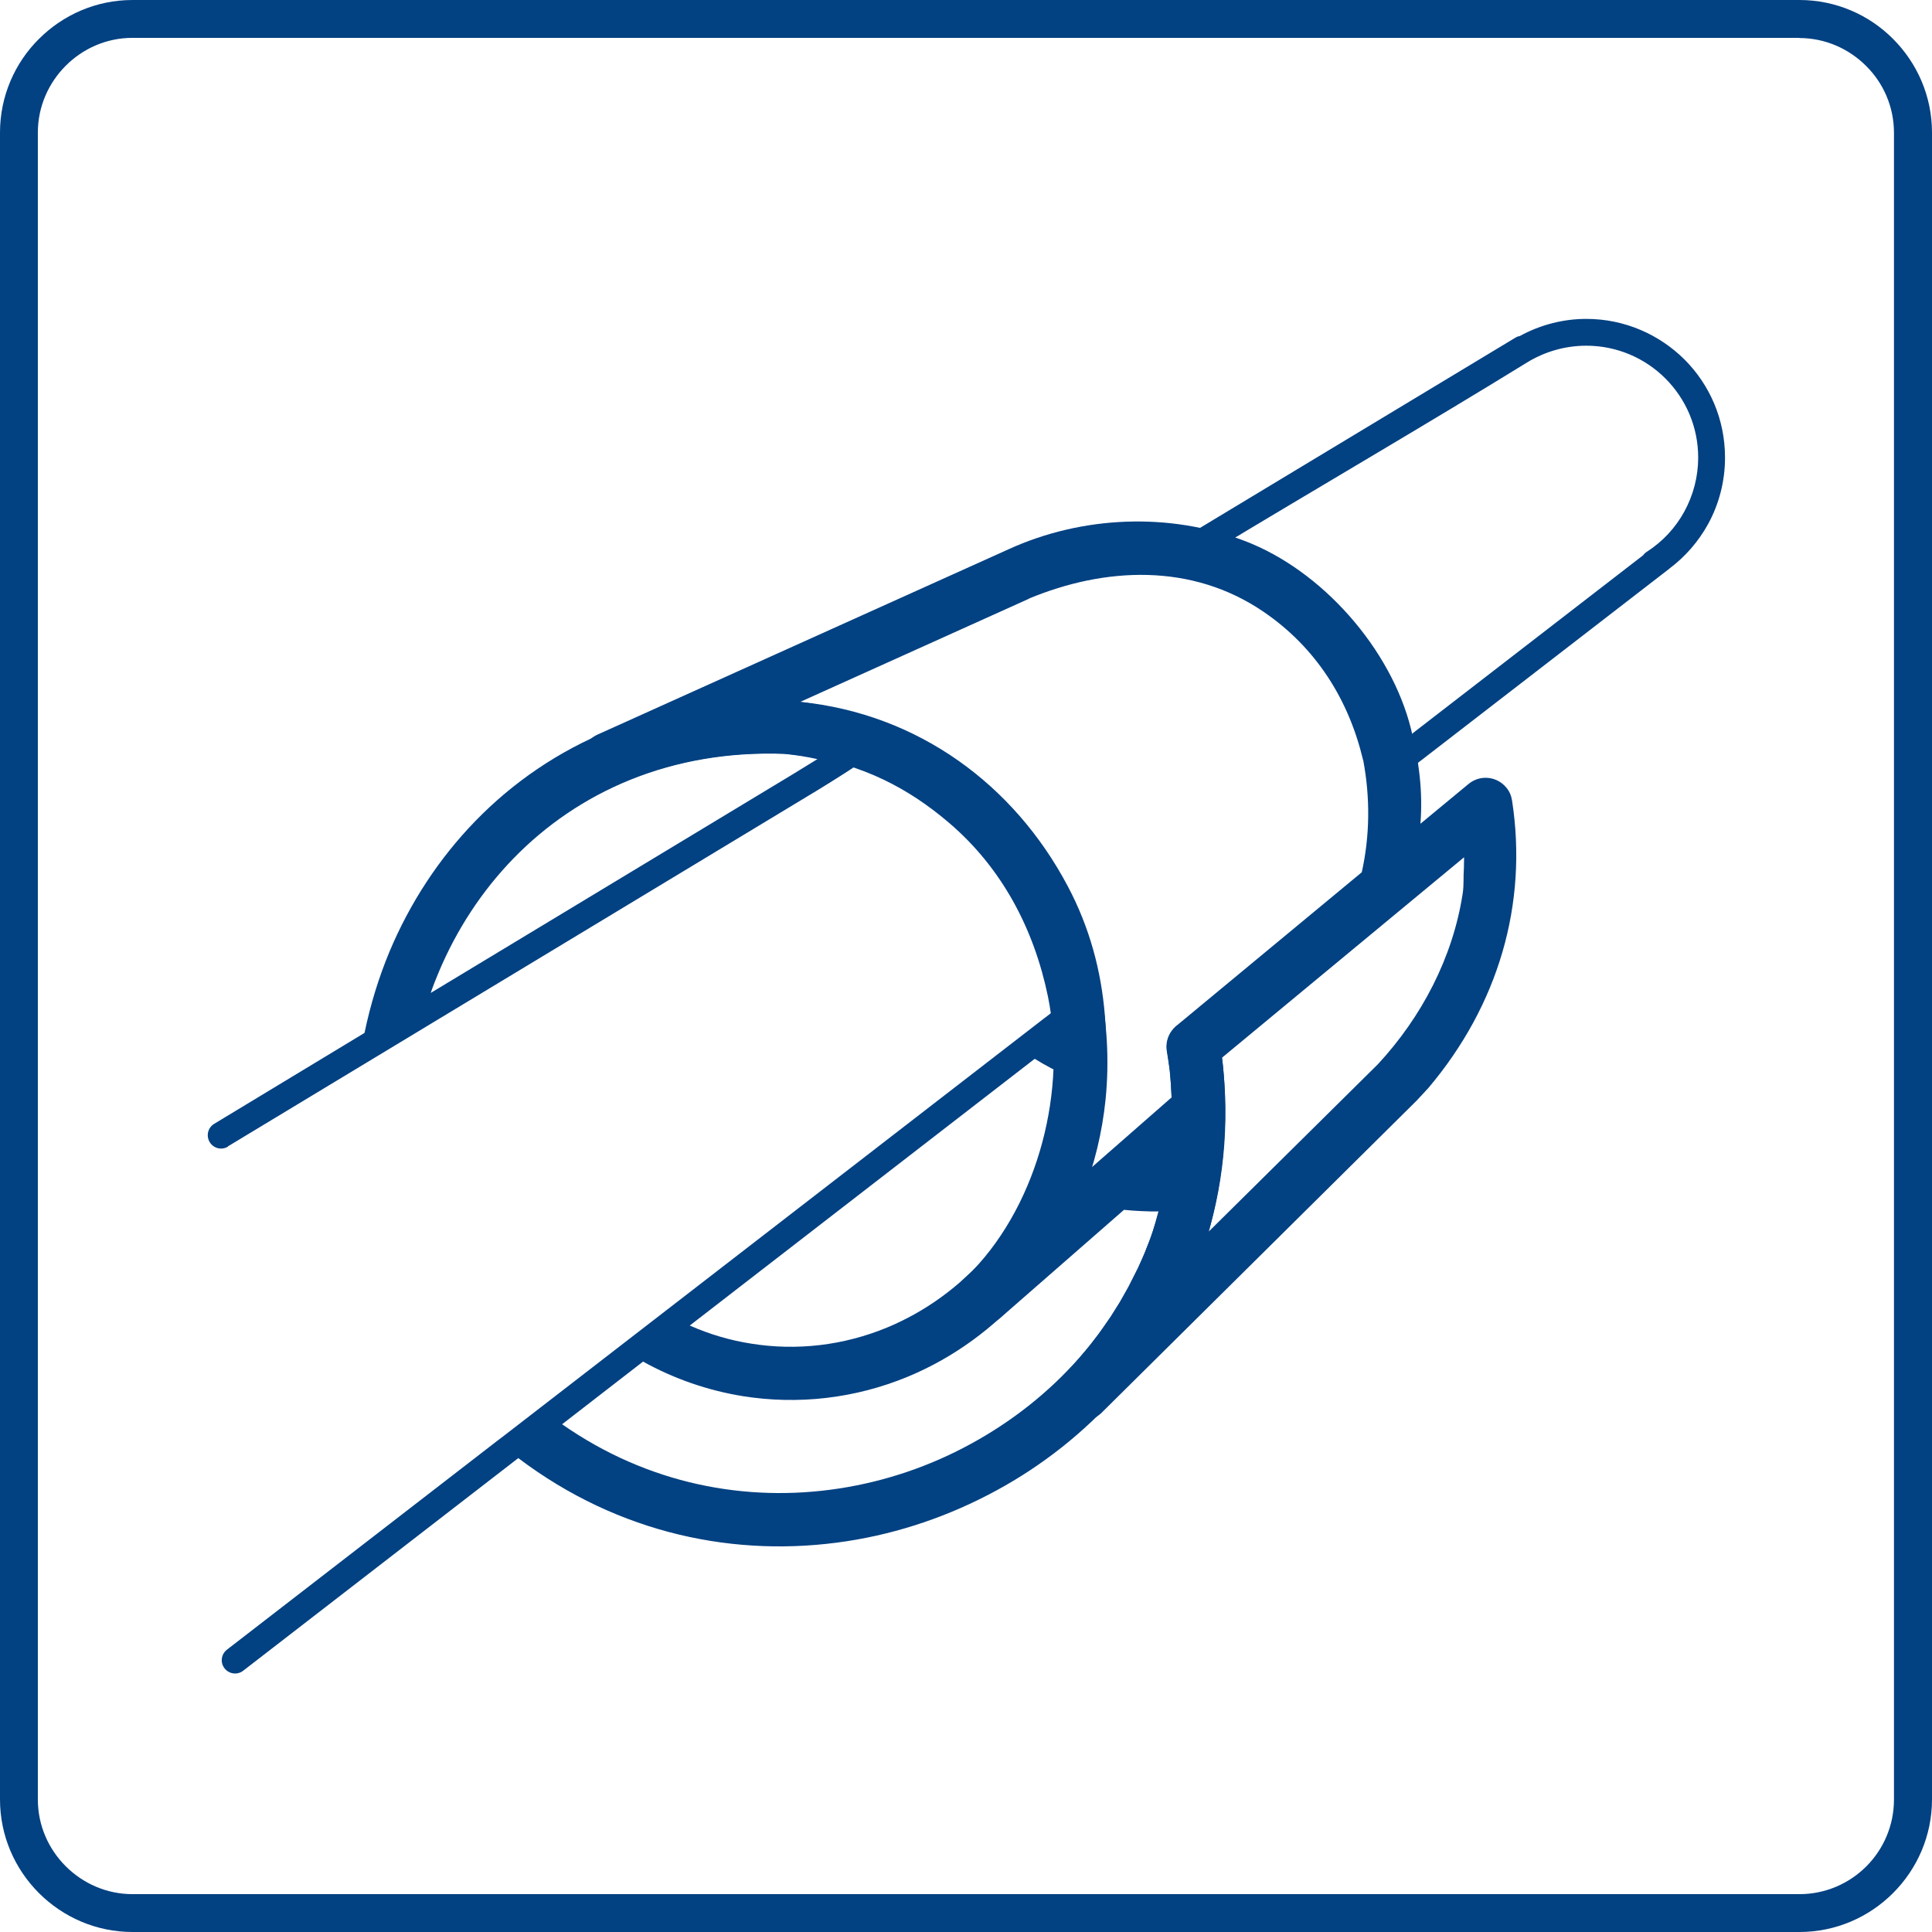
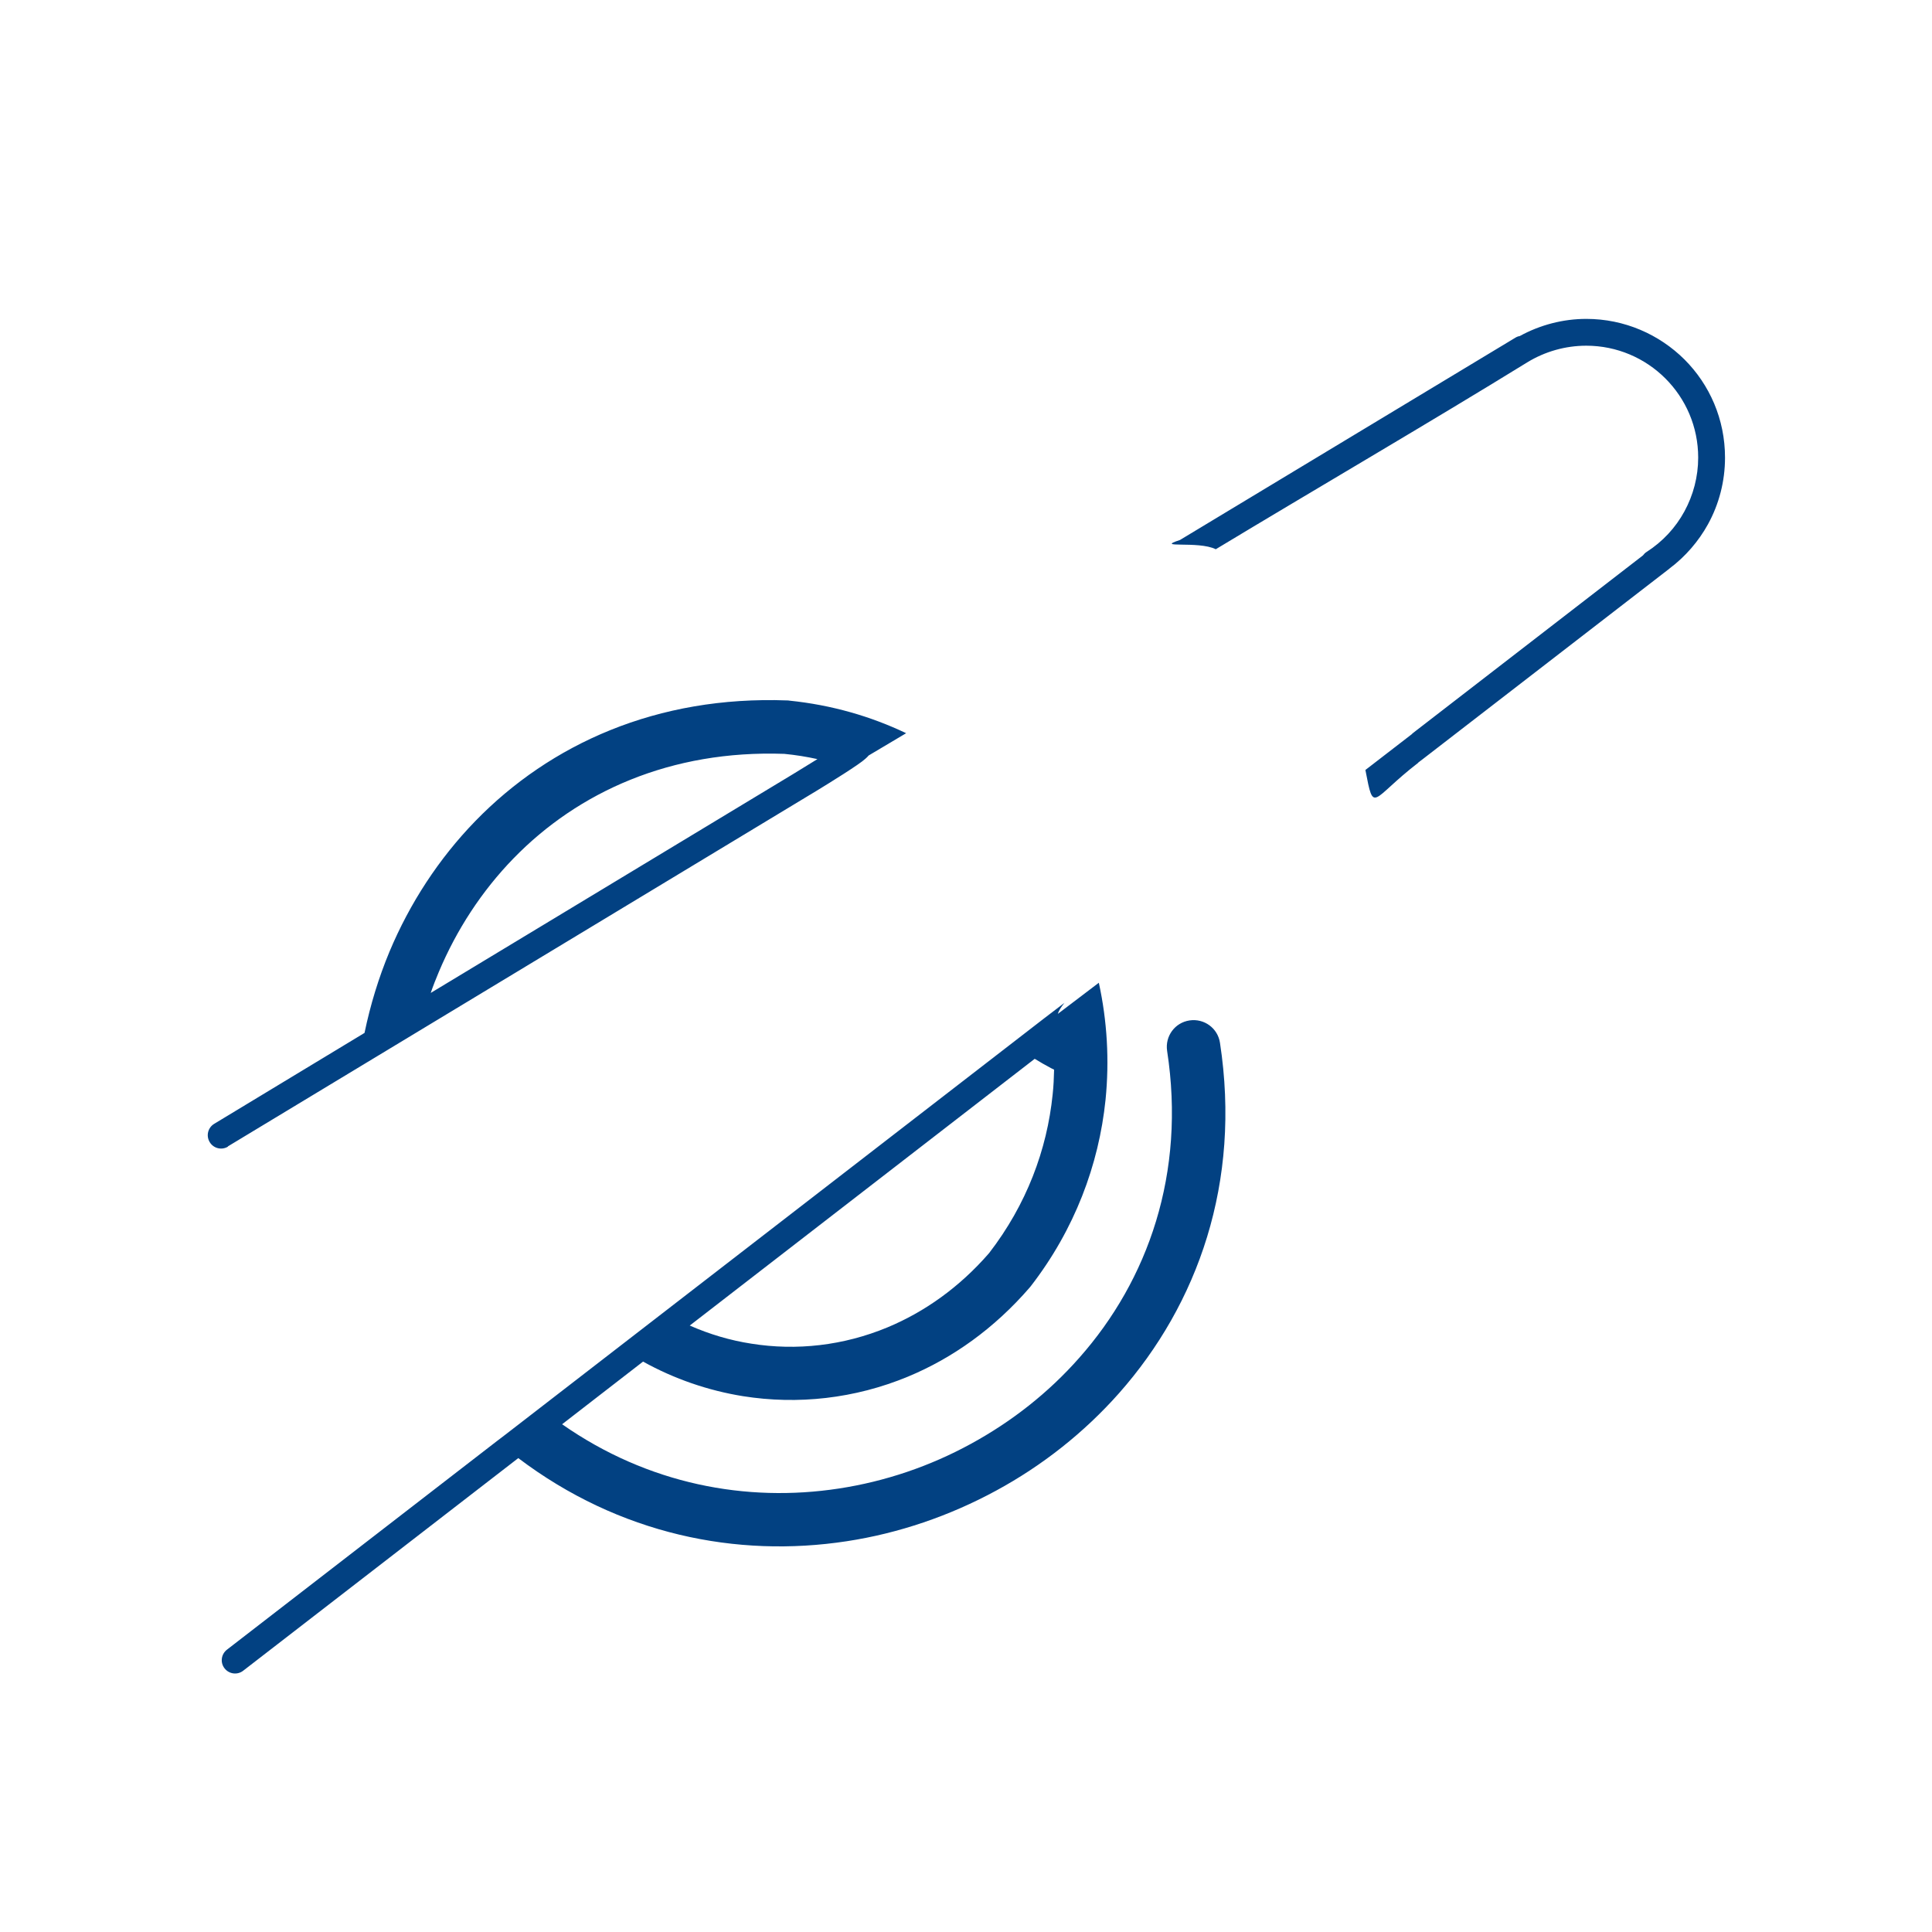
<svg xmlns="http://www.w3.org/2000/svg" xml:space="preserve" width="25.5mm" height="25.5mm" style="shape-rendering:geometricPrecision; text-rendering:geometricPrecision; image-rendering:optimizeQuality; fill-rule:evenodd; clip-rule:evenodd" viewBox="0 0 10.669 10.669">
  <defs>
    <style type="text/css">
   
    .fil1 {fill:none}
    .fil0 {fill:#024182;fill-rule:nonzero}
   
  </style>
  </defs>
  <g id="Warstwa_x0020_1">
-     <path class="fil0" d="M0.732 0l9.205 0c0.201,0 0.385,0.082 0.517,0.215l0 0c0.133,0.133 0.215,0.316 0.215,0.517l0 9.205c0,0.201 -0.082,0.384 -0.215,0.517l-0 0c-0.133,0.133 -0.316,0.215 -0.517,0.215l-9.205 0c-0.201,0 -0.384,-0.082 -0.517,-0.215l-0 0c-0.133,-0.133 -0.215,-0.316 -0.215,-0.517l0 -9.205c0,-0.201 0.082,-0.385 0.215,-0.517 0.133,-0.133 0.316,-0.215 0.517,-0.215zm9.205 0.209l-9.205 0c-0.144,0 -0.274,0.059 -0.369,0.154 -0.095,0.095 -0.154,0.226 -0.154,0.369l0 9.205c0,0.144 0.059,0.274 0.154,0.369l-0 0c0.095,0.095 0.226,0.154 0.369,0.154l9.205 0c0.144,0 0.275,-0.059 0.369,-0.153l0 -0 0 -0c0.095,-0.095 0.153,-0.226 0.153,-0.369l0 -9.205c0,-0.144 -0.059,-0.275 -0.154,-0.369l-0 0c-0.095,-0.095 -0.226,-0.154 -0.369,-0.154z" />
-     <path class="fil1" d="M6.59 5.78c0.324,2.107 -2.205,3.433 -3.787,2.035 -1.428,-1.389 -0.518,-3.877 1.539,-3.799 1.441,0.147 2.11,1.865 1.233,2.996 -0.789,0.916 -2.189,0.7 -2.657,-0.428" />
-     <path class="fil1" d="M1.22 6.269l7.185 -4.341m0.763 1.158l-7.872 6.082" />
-     <path class="fil0" d="M5.683 3.306l-1.264 0.57c0.652,0.066 1.181,0.458 1.477,1.017 0.243,0.457 0.254,0.958 0.151,1.458l-0.021 0.081 -0 -4.18389e-005 -0.001 0.006 -0.005 0.016 0.45 -0.394c-0.002,-0.048 -0.005,-0.096 -0.009,-0.145l-0.018 -0.113c-0.008,-0.056 0.016,-0.109 0.058,-0.141l1.019 -0.844c0.045,-0.201 0.047,-0.413 0.008,-0.619l-0.001 -0.002c-0.079,-0.332 -0.259,-0.62 -0.55,-0.818 -0.396,-0.27 -0.875,-0.247 -1.296,-0.072zm0.715 3.384c-0.032,4.18389e-005 -0.063,-0 -0.095,-0.002 -0.032,-0.001 -0.064,-0.004 -0.096,-0.007l-0.681 0.595 -0.001 0.001 -0.004 0.003c-0.061,0.053 -0.154,0.047 -0.208,-0.014 -0.052,-0.06 -0.048,-0.15 0.01,-0.204l0 -4.18389e-005 0.05 -0.047c0.364,-0.382 0.519,-0.999 0.414,-1.512 -0.077,-0.373 -0.254,-0.71 -0.546,-0.959 -0.228,-0.195 -0.476,-0.319 -0.786,-0.369l-0.126 -0.013c-0.328,-0.012 -0.618,0.043 -0.912,0.165 -0.075,0.031 -0.161,-0.004 -0.193,-0.08 -0.031,-0.074 0.003,-0.159 0.077,-0.191l2.269 -1.023c0.406,-0.185 0.887,-0.205 1.303,-0.046 0.427,0.162 0.809,0.596 0.919,1.039 0.044,0.177 0.066,0.343 0.052,0.523l0.266 -0.22c0.063,-0.052 0.156,-0.043 0.208,0.02 0.018,0.021 0.028,0.046 0.032,0.072l0 -4.18389e-005c0.088,0.572 -0.076,1.13 -0.462,1.587l-0.064 0.069 -0.004 0.004 -0.001 0.001 -1.732 1.716 -4.18389e-005 4.18389e-005 -0.004 0.004c-0.058,0.057 -0.151,0.057 -0.208,-0.001 -0.056,-0.056 -0.057,-0.147 -0.003,-0.204l-4.18389e-005 0 0.072 -0.078 0.068 -0.081 0.058 -0.076 -0 -8.36779e-005 0.062 -0.089 0.002 -0.003 0.052 -0.083 0.001 -0.002 0.045 -0.08 -0 -8.36779e-005 0.049 -0.097 0.002 -0.003 0.037 -0.083 -4.18389e-005 0 0.037 -0.094 -0 -4.18389e-005c0.015,-0.045 0.028,-0.091 0.04,-0.136zm1.687 -1.956l-1.337 1.107 0.005 0.039c0.031,0.31 0.006,0.618 -0.078,0.921l0.934 -0.924 4.18389e-005 -4.18389e-005c0.243,-0.262 0.414,-0.591 0.468,-0.941 0.008,-0.05 0.003,-0.091 0.007,-0.142l0.001 -0.059z" />
-     <path class="fil1" d="M8.396 1.938c0.109,-0.068 0.236,-0.104 0.364,-0.104 0.382,0 0.692,0.31 0.692,0.692 0,0.236 -0.121,0.456 -0.32,0.583" />
    <path class="fil0" d="M1.259 6.332c-0.035,0.021 -0.08,0.01 -0.101,-0.025 -0.021,-0.035 -0.01,-0.08 0.025,-0.101l0.83 -0.502c0.032,-0.154 0.078,-0.305 0.138,-0.449 0.112,-0.267 0.272,-0.513 0.474,-0.721 0.413,-0.425 1.003,-0.693 1.723,-0.666 0.003,0 0.007,0 0.01,0.001l0 -4.18389e-005c0.235,0.024 0.451,0.087 0.646,0.18l-0.207 0.123c-0.005,0.006 -0.011,0.012 -0.018,0.018 -0.034,0.032 -0.196,0.132 -0.268,0.176l-3.253 1.965zm4.562 -0.425l-0.018 -0.009c-0.03,-0.016 -0.06,-0.033 -0.089,-0.051l-1.905 1.473c0.109,0.048 0.223,0.082 0.34,0.1 0.249,0.04 0.509,0.011 0.752,-0.09 0.204,-0.085 0.397,-0.221 0.561,-0.41 0.207,-0.268 0.32,-0.571 0.351,-0.876 0.005,-0.046 0.007,-0.091 0.008,-0.137zm0.019 -0.307l0.016 -0.012 0.212 -0.161c0.046,0.21 0.059,0.429 0.037,0.647 -0.037,0.358 -0.17,0.715 -0.413,1.029l-0.005 0.006 8.36779e-005 4.18389e-005c-0.196,0.227 -0.427,0.391 -0.673,0.493 -0.294,0.122 -0.609,0.156 -0.911,0.108 -0.192,-0.031 -0.379,-0.095 -0.552,-0.191l-0.447 0.346c0.475,0.332 1.018,0.433 1.528,0.355 0.256,-0.039 0.503,-0.123 0.728,-0.246 0.226,-0.123 0.43,-0.283 0.6,-0.476 0.38,-0.429 0.589,-1.019 0.485,-1.695 -0.012,-0.081 0.043,-0.156 0.124,-0.168 0.081,-0.012 0.156,0.043 0.168,0.124 0.118,0.77 -0.122,1.442 -0.557,1.934 -0.193,0.218 -0.425,0.401 -0.68,0.539 -0.256,0.139 -0.536,0.235 -0.824,0.279 -0.607,0.093 -1.256,-0.037 -1.814,-0.459l-1.519 1.174c-0.032,0.025 -0.078,0.019 -0.103,-0.013 -0.025,-0.032 -0.019,-0.078 0.013,-0.103l1.491 -1.152 -0 -0 0.046 -0.035 2.978 -2.301 0.11 -0.084c-0.02,0.025 -0.032,0.045 -0.037,0.062zm-3.461 -0.117l2 -1.208c0.021,-0.013 0.076,-0.047 0.135,-0.083 -0.059,-0.013 -0.12,-0.023 -0.183,-0.029 -0.627,-0.022 -1.138,0.21 -1.495,0.577 -0.176,0.181 -0.315,0.395 -0.413,0.628 -0.016,0.038 -0.031,0.076 -0.044,0.114zm2.344 -1.244l0 0zm3.108 -0.035l0.001 0.007 8.36779e-005 0 0 0.001c-0.262,0.202 -0.244,0.289 -0.292,0.04l0.258 -0.199 0.001 0.002 0.002 0.006 8.36779e-005 -4.18389e-005c0.011,0.048 0.021,0.095 0.03,0.143zm0.001 0.007l-8.36779e-005 0 -0.001 -0.007 0 0 0.001 0.007 8.36779e-005 0 0 0.001 -0 -0.001zm-1.316 -1.229l1.852 -1.117c0.008,-0.005 0.016,-0.008 0.024,-0.009 0.113,-0.062 0.24,-0.095 0.368,-0.095 0.211,0 0.403,0.086 0.542,0.224 0.139,0.139 0.224,0.33 0.224,0.542 0,0.131 -0.033,0.257 -0.094,0.368 -0.052,0.094 -0.124,0.178 -0.212,0.244 -0.002,0.002 -0.004,0.004 -0.006,0.005l-1.357 1.048 -0.025 0.019 -0 -0.001 -8.36779e-005 0 -0.001 -0.007c-0.009,-0.048 -0.019,-0.095 -0.03,-0.143l-8.36779e-005 4.18389e-005 -0.002 -0.006 -0.001 -0.002 0.023 -0.018 1.252 -0.967c0.005,-0.007 0.012,-0.014 0.02,-0.019 0.089,-0.057 0.16,-0.134 0.209,-0.224 0.049,-0.09 0.076,-0.192 0.076,-0.297 0,-0.171 -0.069,-0.325 -0.181,-0.437 -0.112,-0.112 -0.267,-0.181 -0.437,-0.181 -0.115,0 -0.228,0.032 -0.326,0.092 -0.532,0.328 -1.185,0.709 -1.72,1.032 -0.095,-0.048 -0.344,-0.003 -0.198,-0.051z" />
  </g>
</svg>